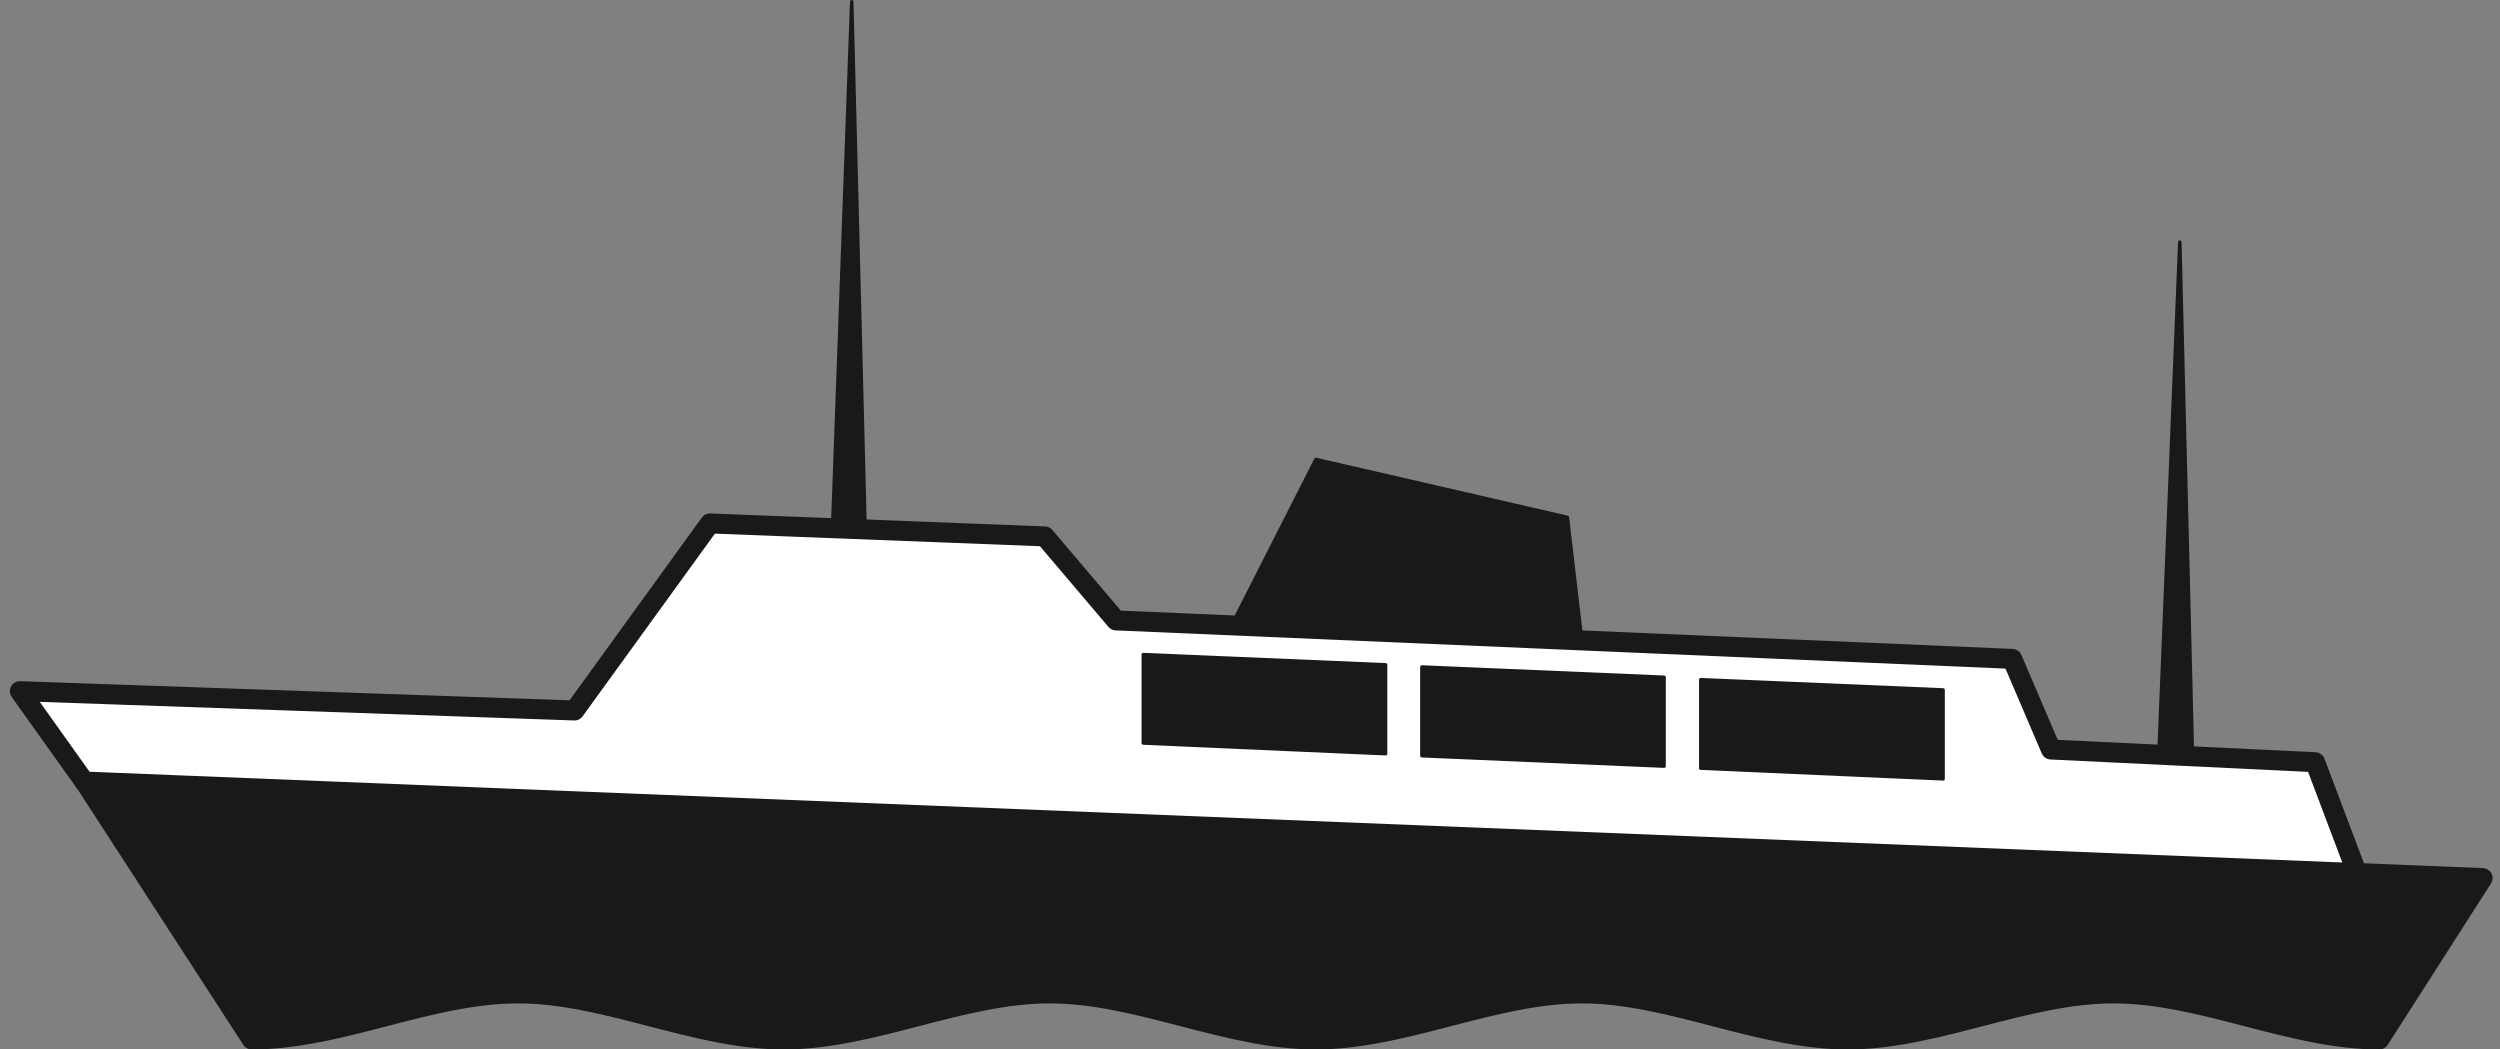
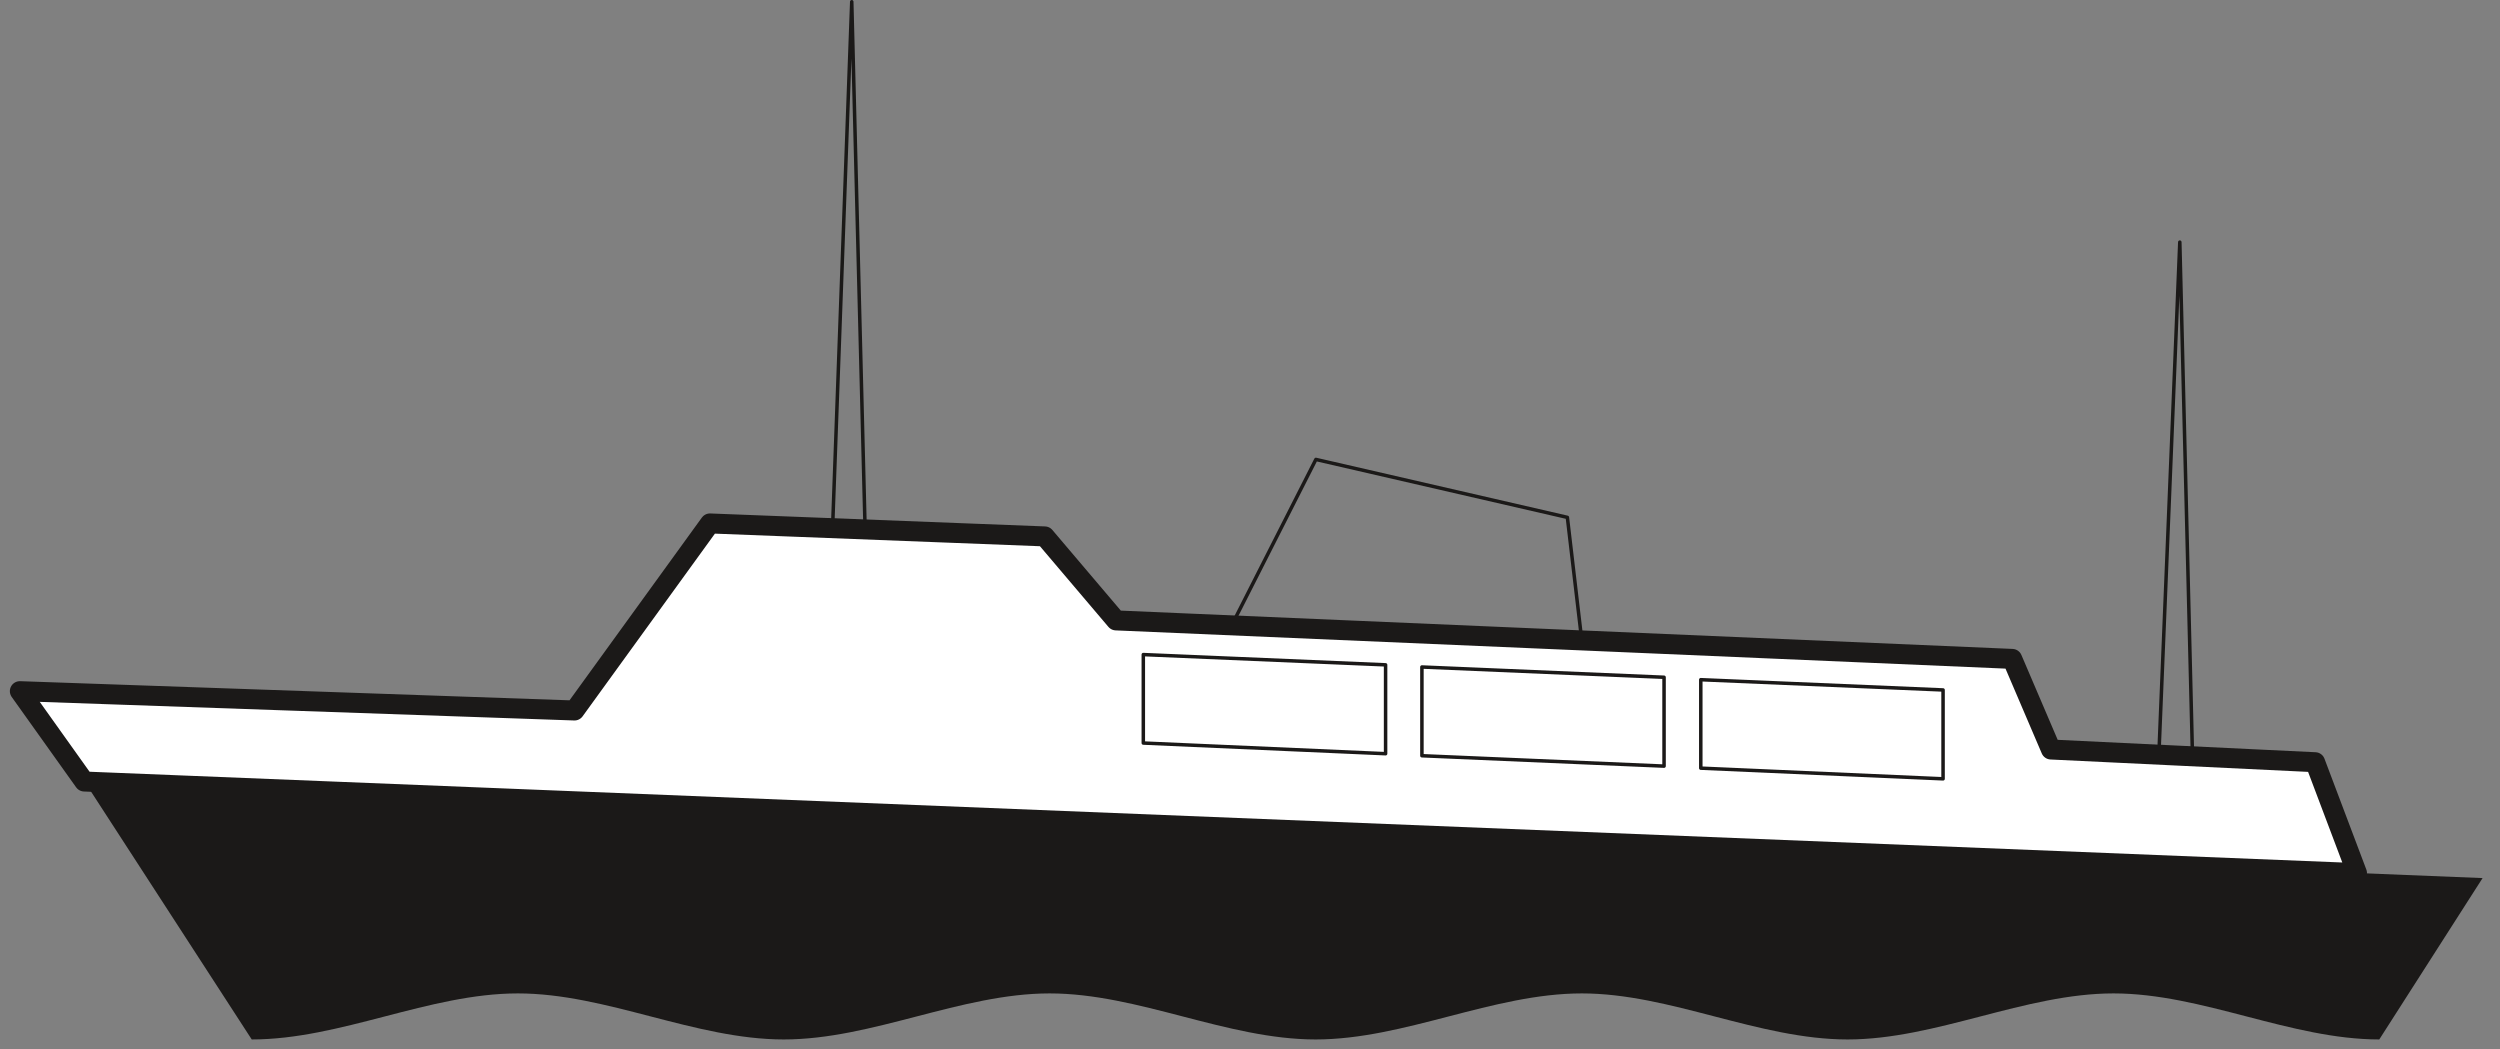
<svg xmlns="http://www.w3.org/2000/svg" xml:space="preserve" width="699.666" height="77.7mm" fill-rule="evenodd" stroke-linejoin="round" stroke-width="28.222" preserveAspectRatio="xMidYMid" version="1.2" viewBox="0 0 18512 7770">
  <rect x="0" y="0" width="18512" height="7770" fill="#808080" stroke="none" />
  <defs class="ClipPathGroup">
    <clipPath id="a" clipPathUnits="userSpaceOnUse">
      <path d="M0 0h18512v7770H0z" />
    </clipPath>
  </defs>
  <g class="SlideGroup">
    <g class="Slide" clip-path="url(#a)">
      <g class="Page">
        <g class="com.sun.star.drawing.ClosedBezierShape">
          <path fill="none" d="M485 5706h18031v2067H485z" class="BoundingBox" />
-           <path fill="#1B1918" d="m625 5786 1239 1911c658 0 1313-341 1971-341 655 0 1311 341 1969 341 655 0 1313-341 1968-341 658 0 1313 341 1970 341s1313-341 1971-341c655 0 1310 341 1968 341 655 0 1313-341 1969-341 657 0 1313 341 1968 341l765-1195L625 5786Z" />
-           <path fill="none" stroke="#1B1918" stroke-linejoin="miter" stroke-width="148" d="m625 5786 1239 1911c658 0 1313-341 1971-341 655 0 1311 341 1969 341 655 0 1313-341 1968-341 658 0 1313 341 1970 341s1313-341 1971-341c655 0 1310 341 1968 341 655 0 1313-341 1969-341 657 0 1313 341 1968 341l765-1195L625 5786Z" />
+           <path fill="#1B1918" d="m625 5786 1239 1911c658 0 1313-341 1971-341 655 0 1311 341 1969 341 655 0 1313-341 1968-341 658 0 1313 341 1970 341s1313-341 1971-341c655 0 1310 341 1968 341 655 0 1313-341 1969-341 657 0 1313 341 1968 341l765-1195L625 5786" />
        </g>
        <g class="com.sun.star.drawing.PolyPolygonShape">
          <path fill="none" d="M-1 3800h17564v2745H-1z" class="BoundingBox" />
          <path fill="#FFF" d="m624 5787-477-669 4107 143 1003-1385 2479 96 528 622 6636 285 287 671 1956 94 310 821L624 5787Z" />
          <path fill="none" stroke="#1B1918" stroke-linejoin="miter" stroke-width="148" d="m624 5787-477-669 4107 143 1003-1385 2479 96 528 622 6636 285 287 671 1956 94 310 821L624 5787Z" />
        </g>
        <g class="com.sun.star.drawing.PolyPolygonShape">
          <path fill="none" d="M6152 0h10097v5781H6152z" class="BoundingBox" />
-           <path fill="#1B1918" d="M10529 4939v657l1793 77v-658l-1793-76Zm0 0Zm2065 94v655l1794 79v-658l-1794-76Zm0 0Zm-4128-186v655l1794 79v-658l-1794-76Zm0 0Zm7520 742 155-3796 94 3809-249-13Zm0 0Zm-6866-958 624-1229 1862 429 107 912-2593-112Zm0 0Zm-2955-719L6307 13l99 3910-241-11Z" />
          <path fill="none" stroke="#1B1918" stroke-linecap="round" stroke-width="26" d="M10529 4939v657l1793 77v-658l-1793-76Zm2065 94v655l1794 79v-658l-1794-76Zm-4128-186v655l1794 79v-658l-1794-76Zm7520 742 155-3796 94 3809-249-13Zm-6866-958 624-1229 1862 429 107 912-2593-112Zm-2955-719L6307 13l99 3910-241-11Z" />
        </g>
      </g>
    </g>
  </g>
</svg>